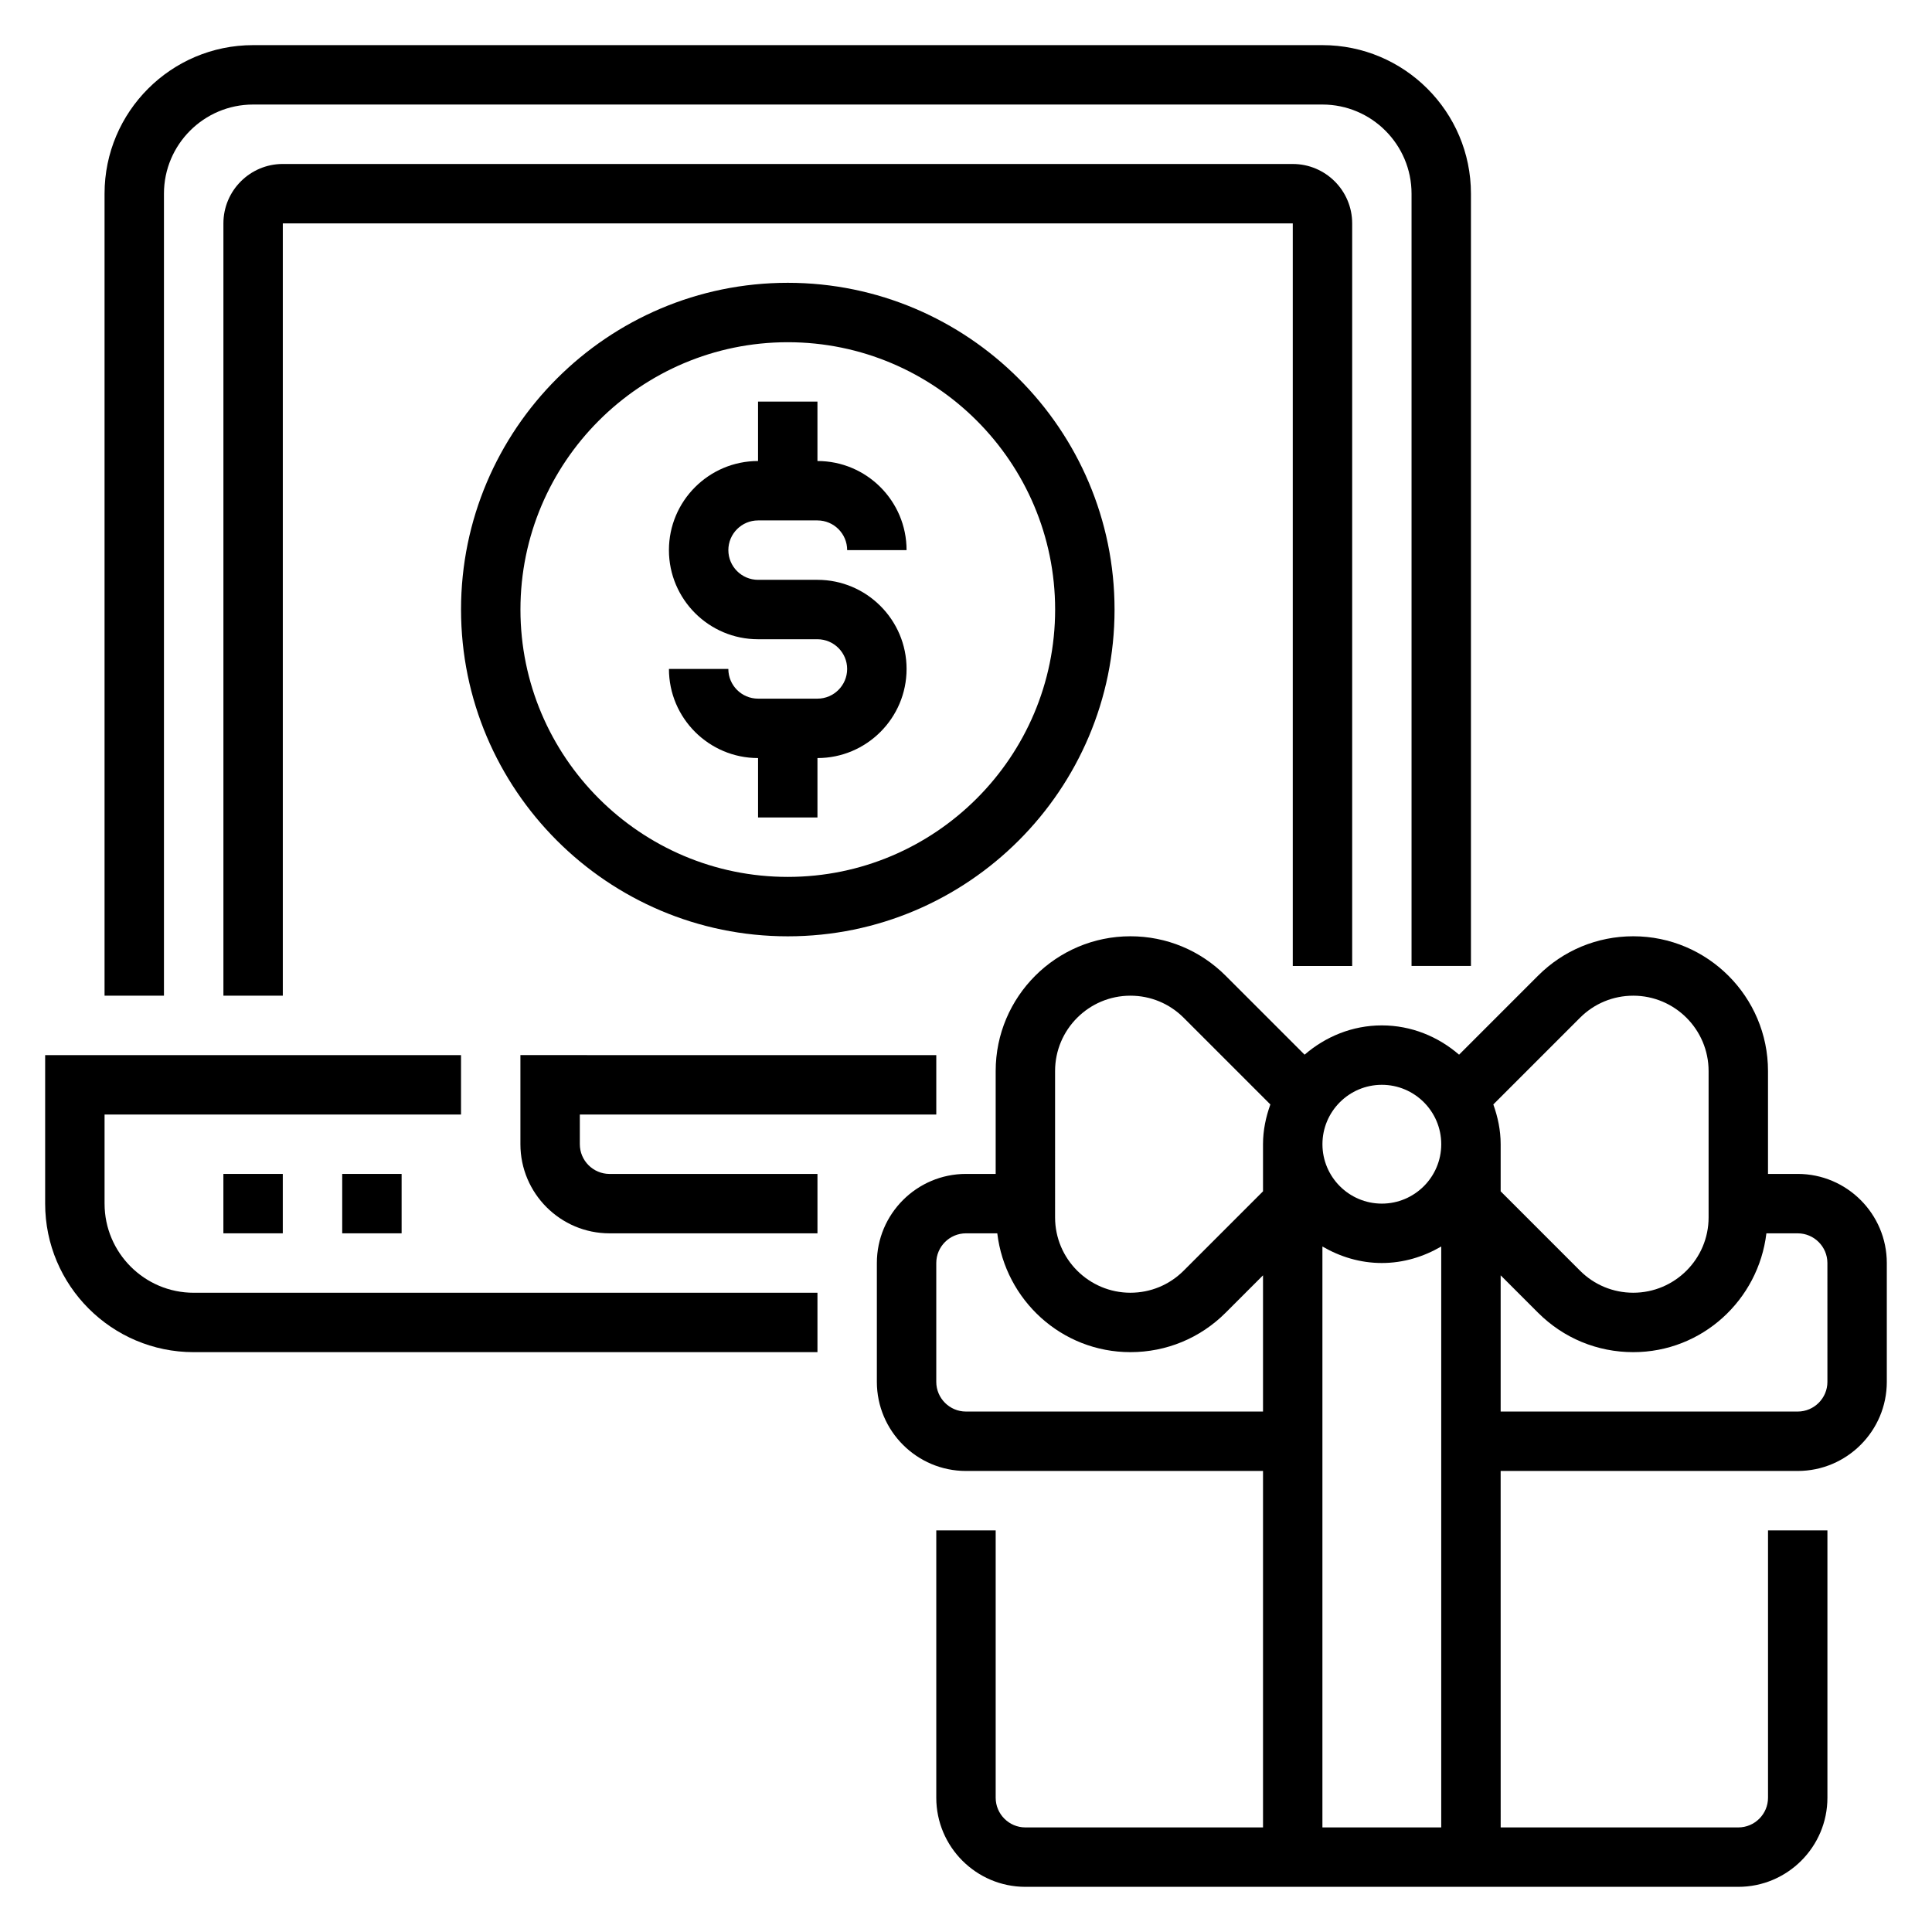
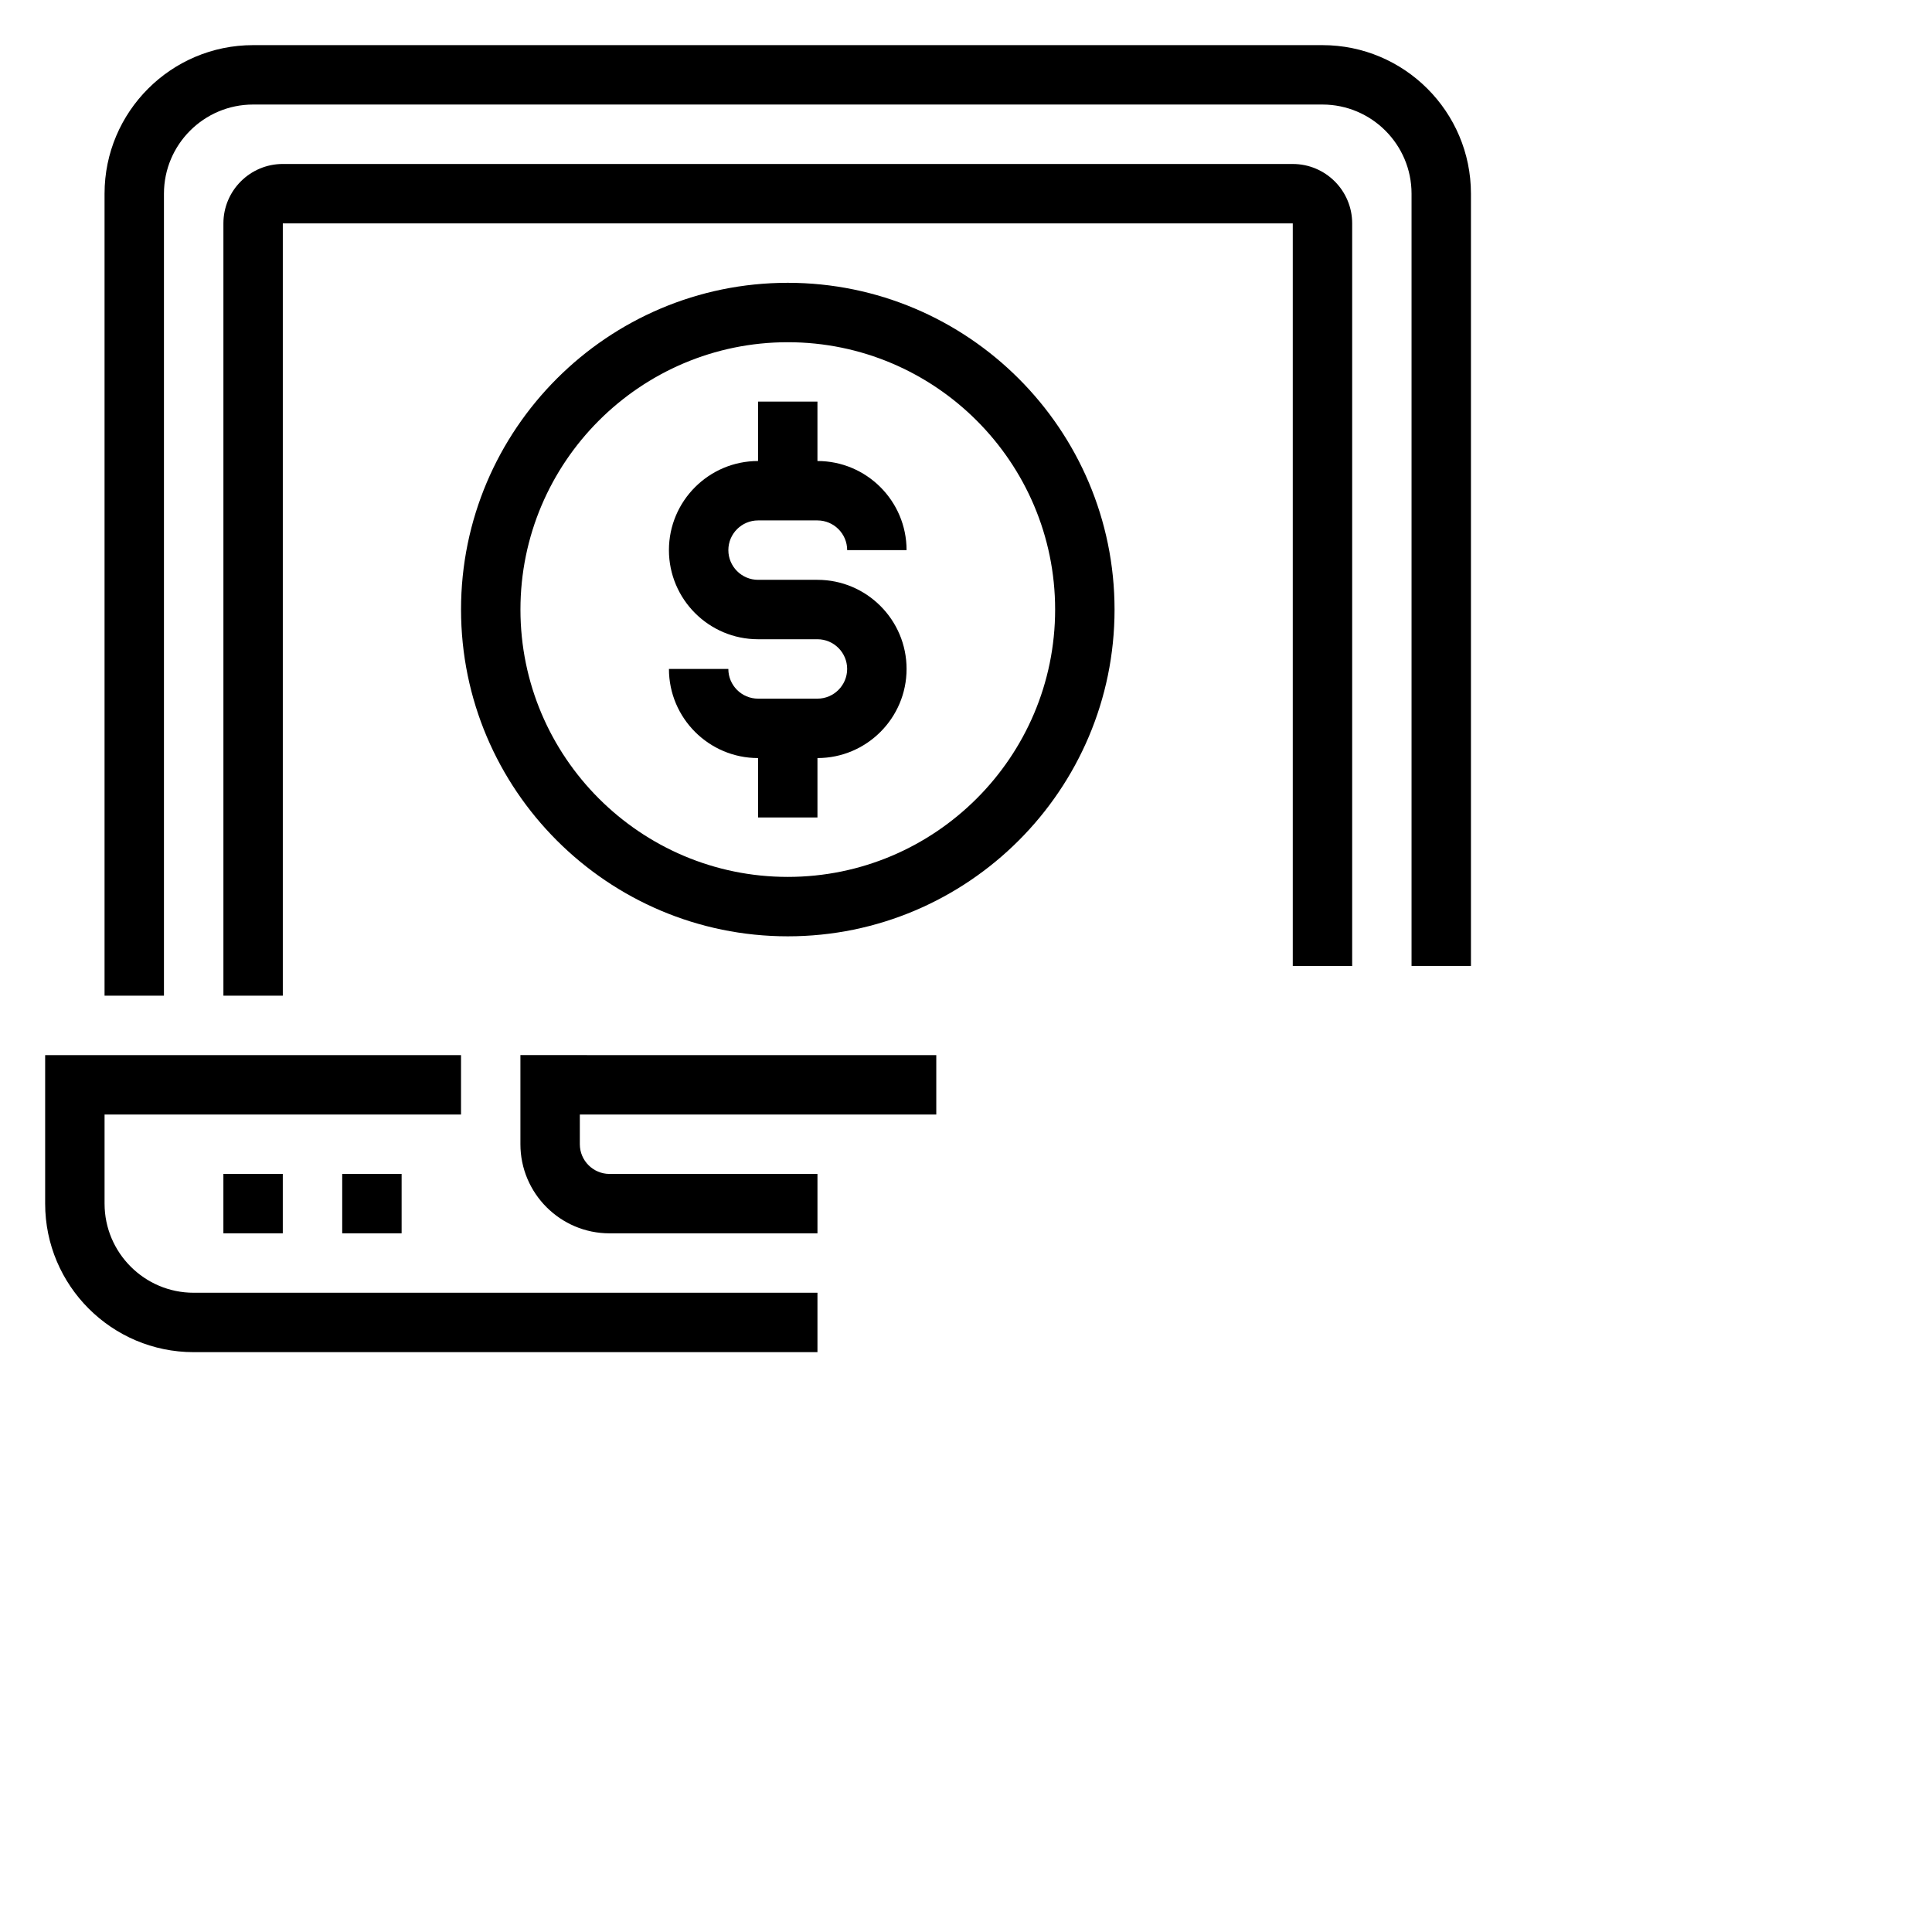
<svg xmlns="http://www.w3.org/2000/svg" fill="#000000" width="800px" height="800px" version="1.1" viewBox="144 144 512 512">
  <g>
    <path d="m297.66 447.23v-7.871h94.465v-15.742l-110.21-0.004v23.617c0 13.02 10.598 23.617 23.617 23.617h55.105v-15.742h-55.105c-4.34-0.004-7.871-3.539-7.871-7.875z" />
    <path d="m203.2 455.1h15.742v15.742h-15.742z" />
    <path d="m234.69 455.1h15.742v15.742h-15.742z" />
    <path d="m171.71 462.98v-23.617h94.465v-15.742l-110.21-0.004v39.359c0 21.703 17.656 39.359 39.359 39.359h165.31v-15.742h-165.31c-13.02 0-23.613-10.594-23.613-23.613z" />
    <path d="m187.45 195.32c0-13.02 10.598-23.617 23.617-23.617h283.39c13.02 0 23.617 10.598 23.617 23.617v204.67h15.742v-204.67c0-21.703-17.656-39.359-39.359-39.359h-283.39c-21.703 0-39.359 17.656-39.359 39.359v212.54h15.742z" />
    <path d="m502.34 400v-196.8c0-8.684-7.062-15.742-15.742-15.742l-267.65-0.004c-8.684 0-15.742 7.062-15.742 15.746v204.67h15.742v-204.67h267.65v196.8z" />
    <path d="m266.18 305.54c0 47.742 38.848 86.594 86.594 86.594 47.742 0 86.594-38.848 86.594-86.594-0.004-47.746-38.852-86.594-86.598-86.594-47.742 0-86.59 38.848-86.59 86.594zm157.44 0c0 39.062-31.789 70.848-70.848 70.848-39.062 0-70.848-31.789-70.848-70.848 0-39.062 31.789-70.848 70.848-70.848 39.062 0 70.848 31.785 70.848 70.848z" />
    <path d="m344.89 250.43v15.742c-13.02 0-23.617 10.598-23.617 23.617 0 13.02 10.598 23.617 23.617 23.617h15.742c4.336 0 7.871 3.535 7.871 7.871 0 4.336-3.535 7.871-7.871 7.871h-15.742c-4.336 0-7.871-3.535-7.871-7.871h-15.742c0 13.02 10.598 23.617 23.617 23.617v15.742h15.742v-15.742c13.02 0 23.617-10.598 23.617-23.617 0-13.02-10.598-23.617-23.617-23.617h-15.742c-4.336 0-7.871-3.535-7.871-7.871 0-4.336 3.535-7.871 7.871-7.871h15.742c4.336 0 7.871 3.535 7.871 7.871h15.742c0-13.02-10.598-23.617-23.617-23.617v-15.742z" />
-     <path d="m620.41 455.1h-7.871v-27.27c0-19.688-16.02-35.707-35.707-35.707-9.531 0-18.508 3.715-25.246 10.461l-20.914 20.918c-5.519-4.769-12.621-7.762-20.469-7.762-7.848 0-14.949 2.992-20.469 7.762l-20.914-20.914c-6.746-6.746-15.715-10.465-25.246-10.465-19.688 0-35.707 16.02-35.707 35.711v27.266h-7.871c-13.02 0-23.617 10.598-23.617 23.617v31.488c0 13.02 10.598 23.617 23.617 23.617h78.719v94.465h-62.977c-4.336 0-7.871-3.535-7.871-7.871v-70.848h-15.742v70.848c0 13.02 10.598 23.617 23.617 23.617h188.93c13.02 0 23.617-10.598 23.617-23.617v-70.848h-15.742v70.848c0 4.336-3.535 7.871-7.871 7.871h-62.977l-0.008-94.465h78.719c13.02 0 23.617-10.598 23.617-23.617v-31.488c0-13.02-10.598-23.617-23.617-23.617zm-57.691-41.383c3.769-3.769 8.785-5.848 14.113-5.848 11.004 0 19.965 8.957 19.965 19.965v38.801c0 10.996-8.961 19.953-19.965 19.953-5.328 0-10.344-2.078-14.113-5.848l-21.027-21.027v-12.484c0-3.715-0.762-7.227-1.945-10.539zm-36.773 33.512c0 8.684-7.062 15.742-15.742 15.742-8.684 0-15.742-7.062-15.742-15.742 0-8.684 7.062-15.742 15.742-15.742 8.684 0 15.742 7.059 15.742 15.742zm-102.34-19.395c0-11.008 8.961-19.965 19.965-19.965 5.328 0 10.344 2.078 14.113 5.848l22.977 22.977c-1.188 3.309-1.949 6.82-1.949 10.535v12.484l-21.027 21.027c-3.769 3.769-8.785 5.848-14.113 5.848-11.004 0-19.965-8.957-19.965-19.961zm-23.613 90.242c-4.336 0-7.871-3.535-7.871-7.871v-31.488c0-4.336 3.535-7.871 7.871-7.871h8.297c2.117 17.68 17.035 31.488 35.281 31.488 9.531 0 18.508-3.715 25.246-10.461l9.895-9.898v36.102zm94.461 110.21v-153.95c4.652 2.707 9.984 4.375 15.746 4.375s11.09-1.668 15.742-4.375v153.95zm133.83-118.08c0 4.336-3.535 7.871-7.871 7.871h-78.723v-36.102l9.895 9.895c6.746 6.75 15.711 10.465 25.246 10.465 18.246 0 33.164-13.809 35.281-31.488h8.297c4.336 0 7.871 3.535 7.871 7.871z" />
  </g>
</svg>